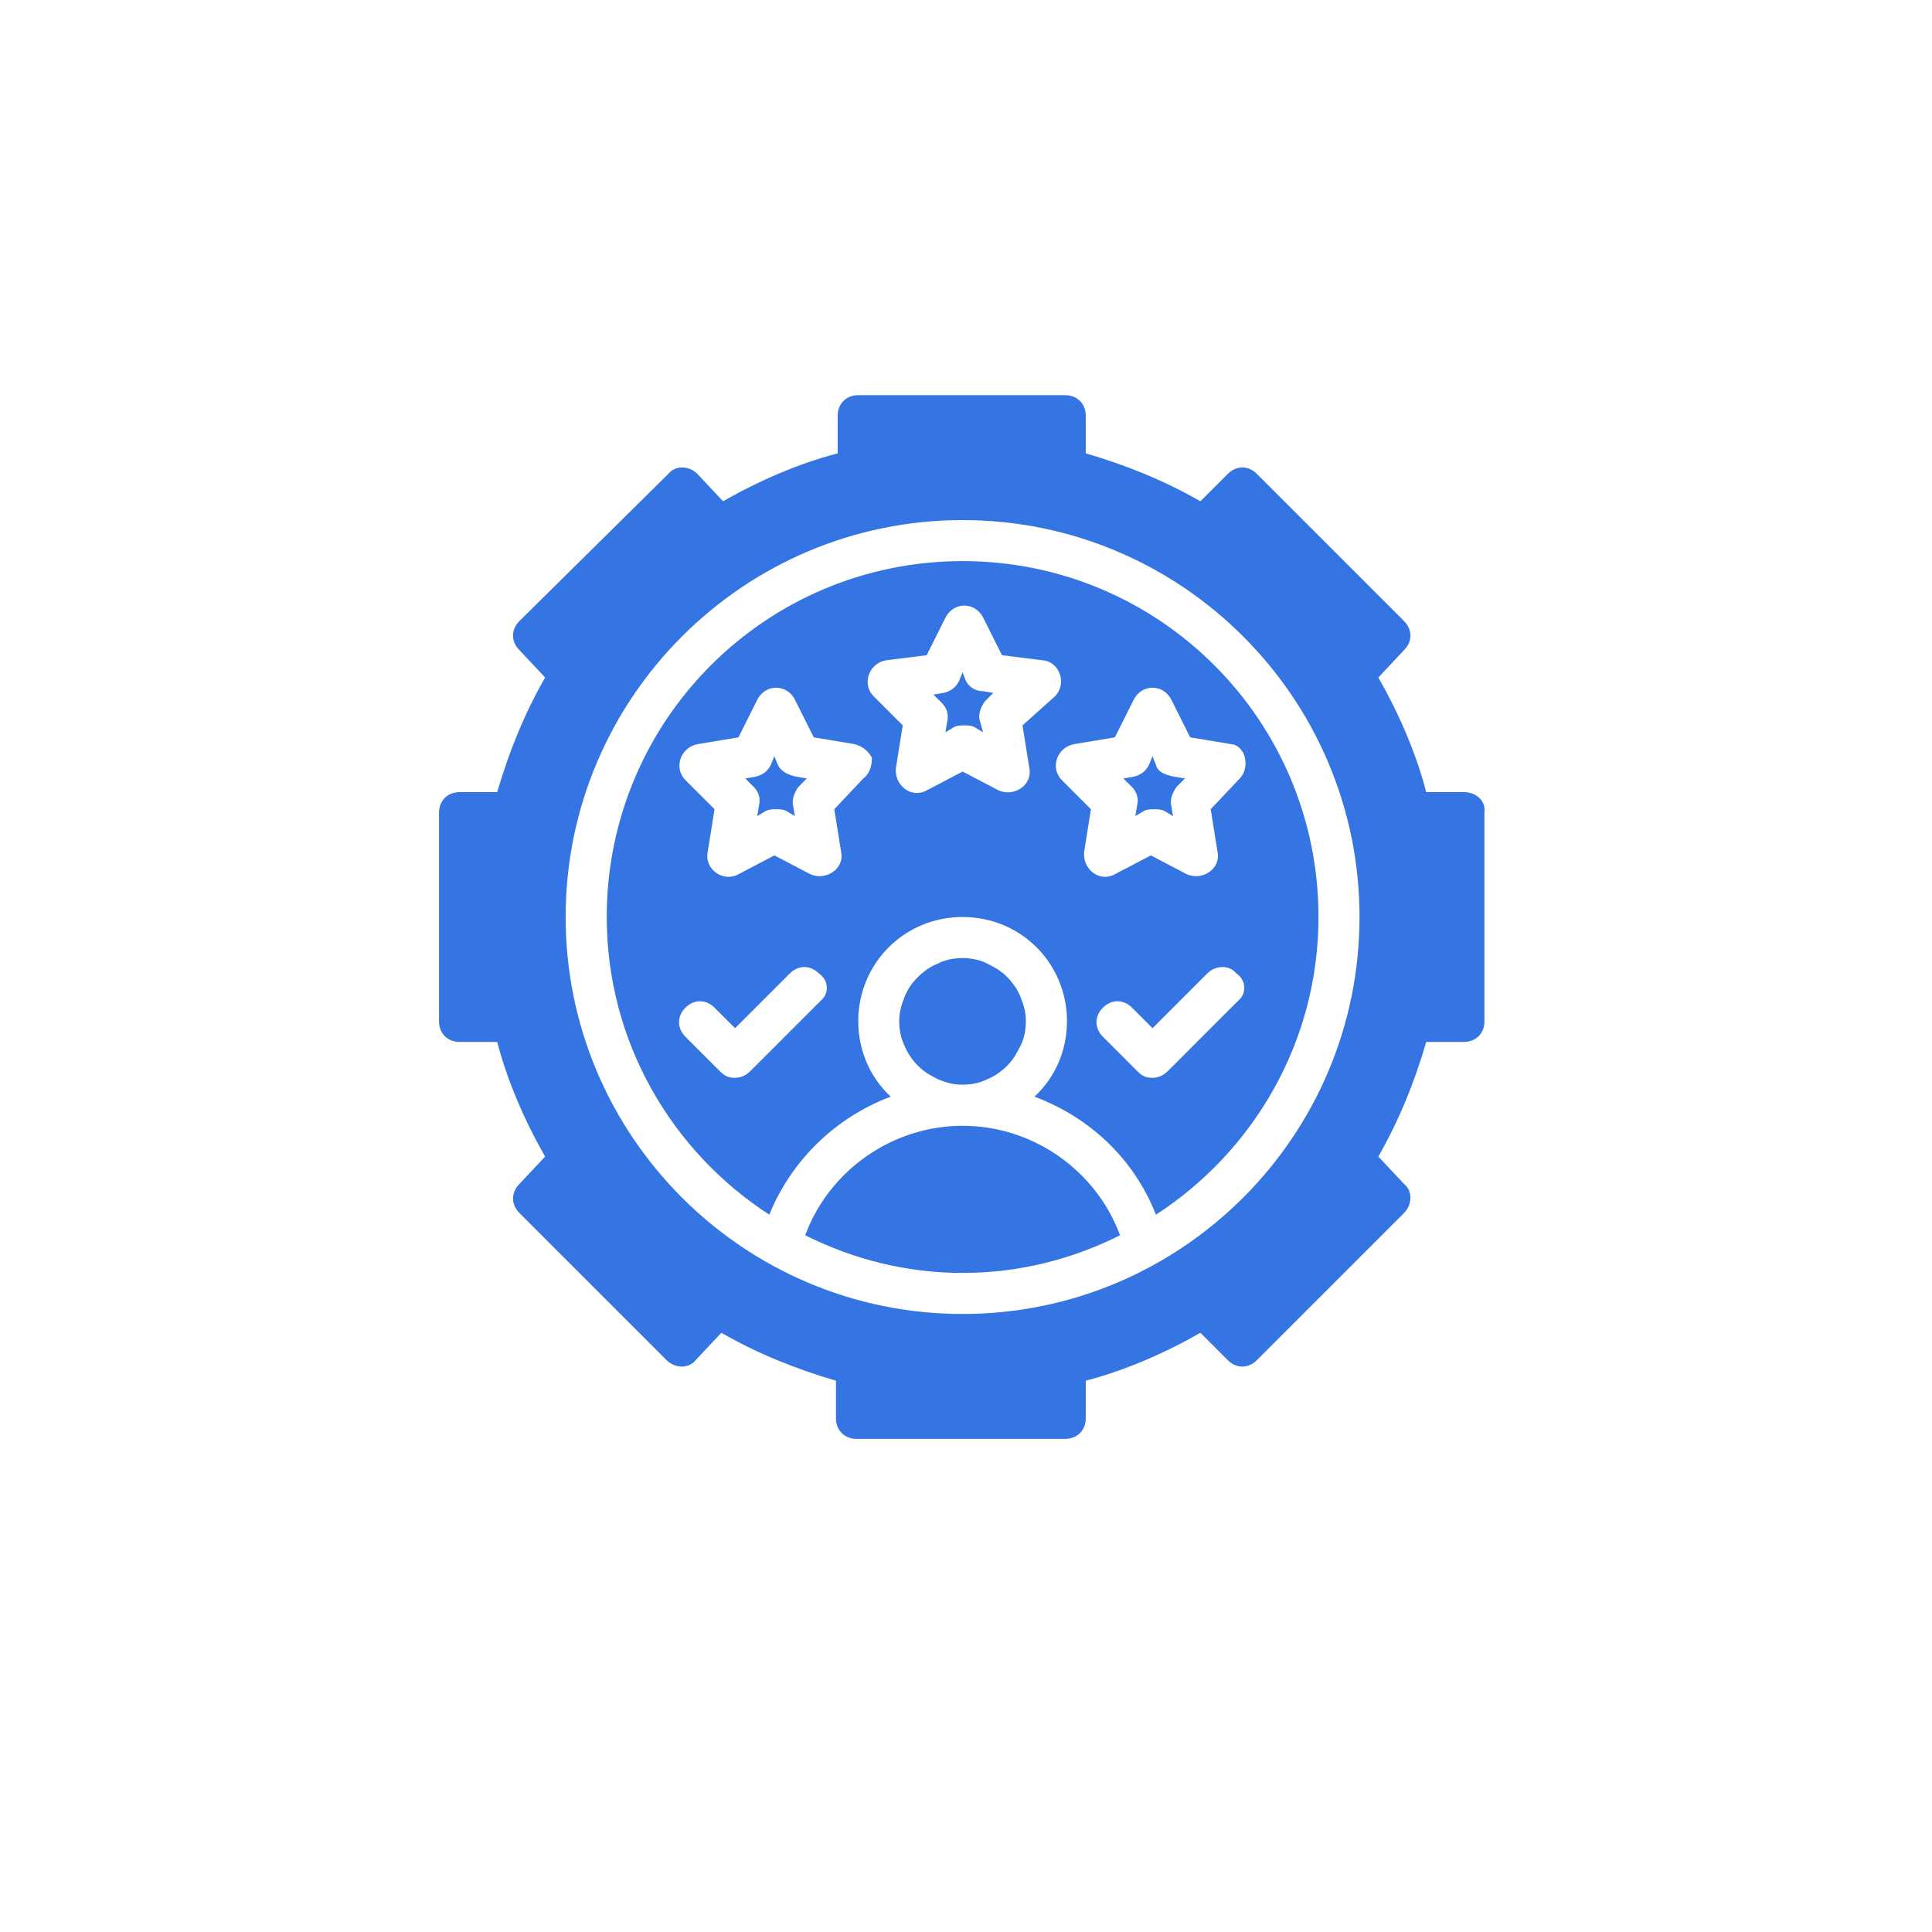
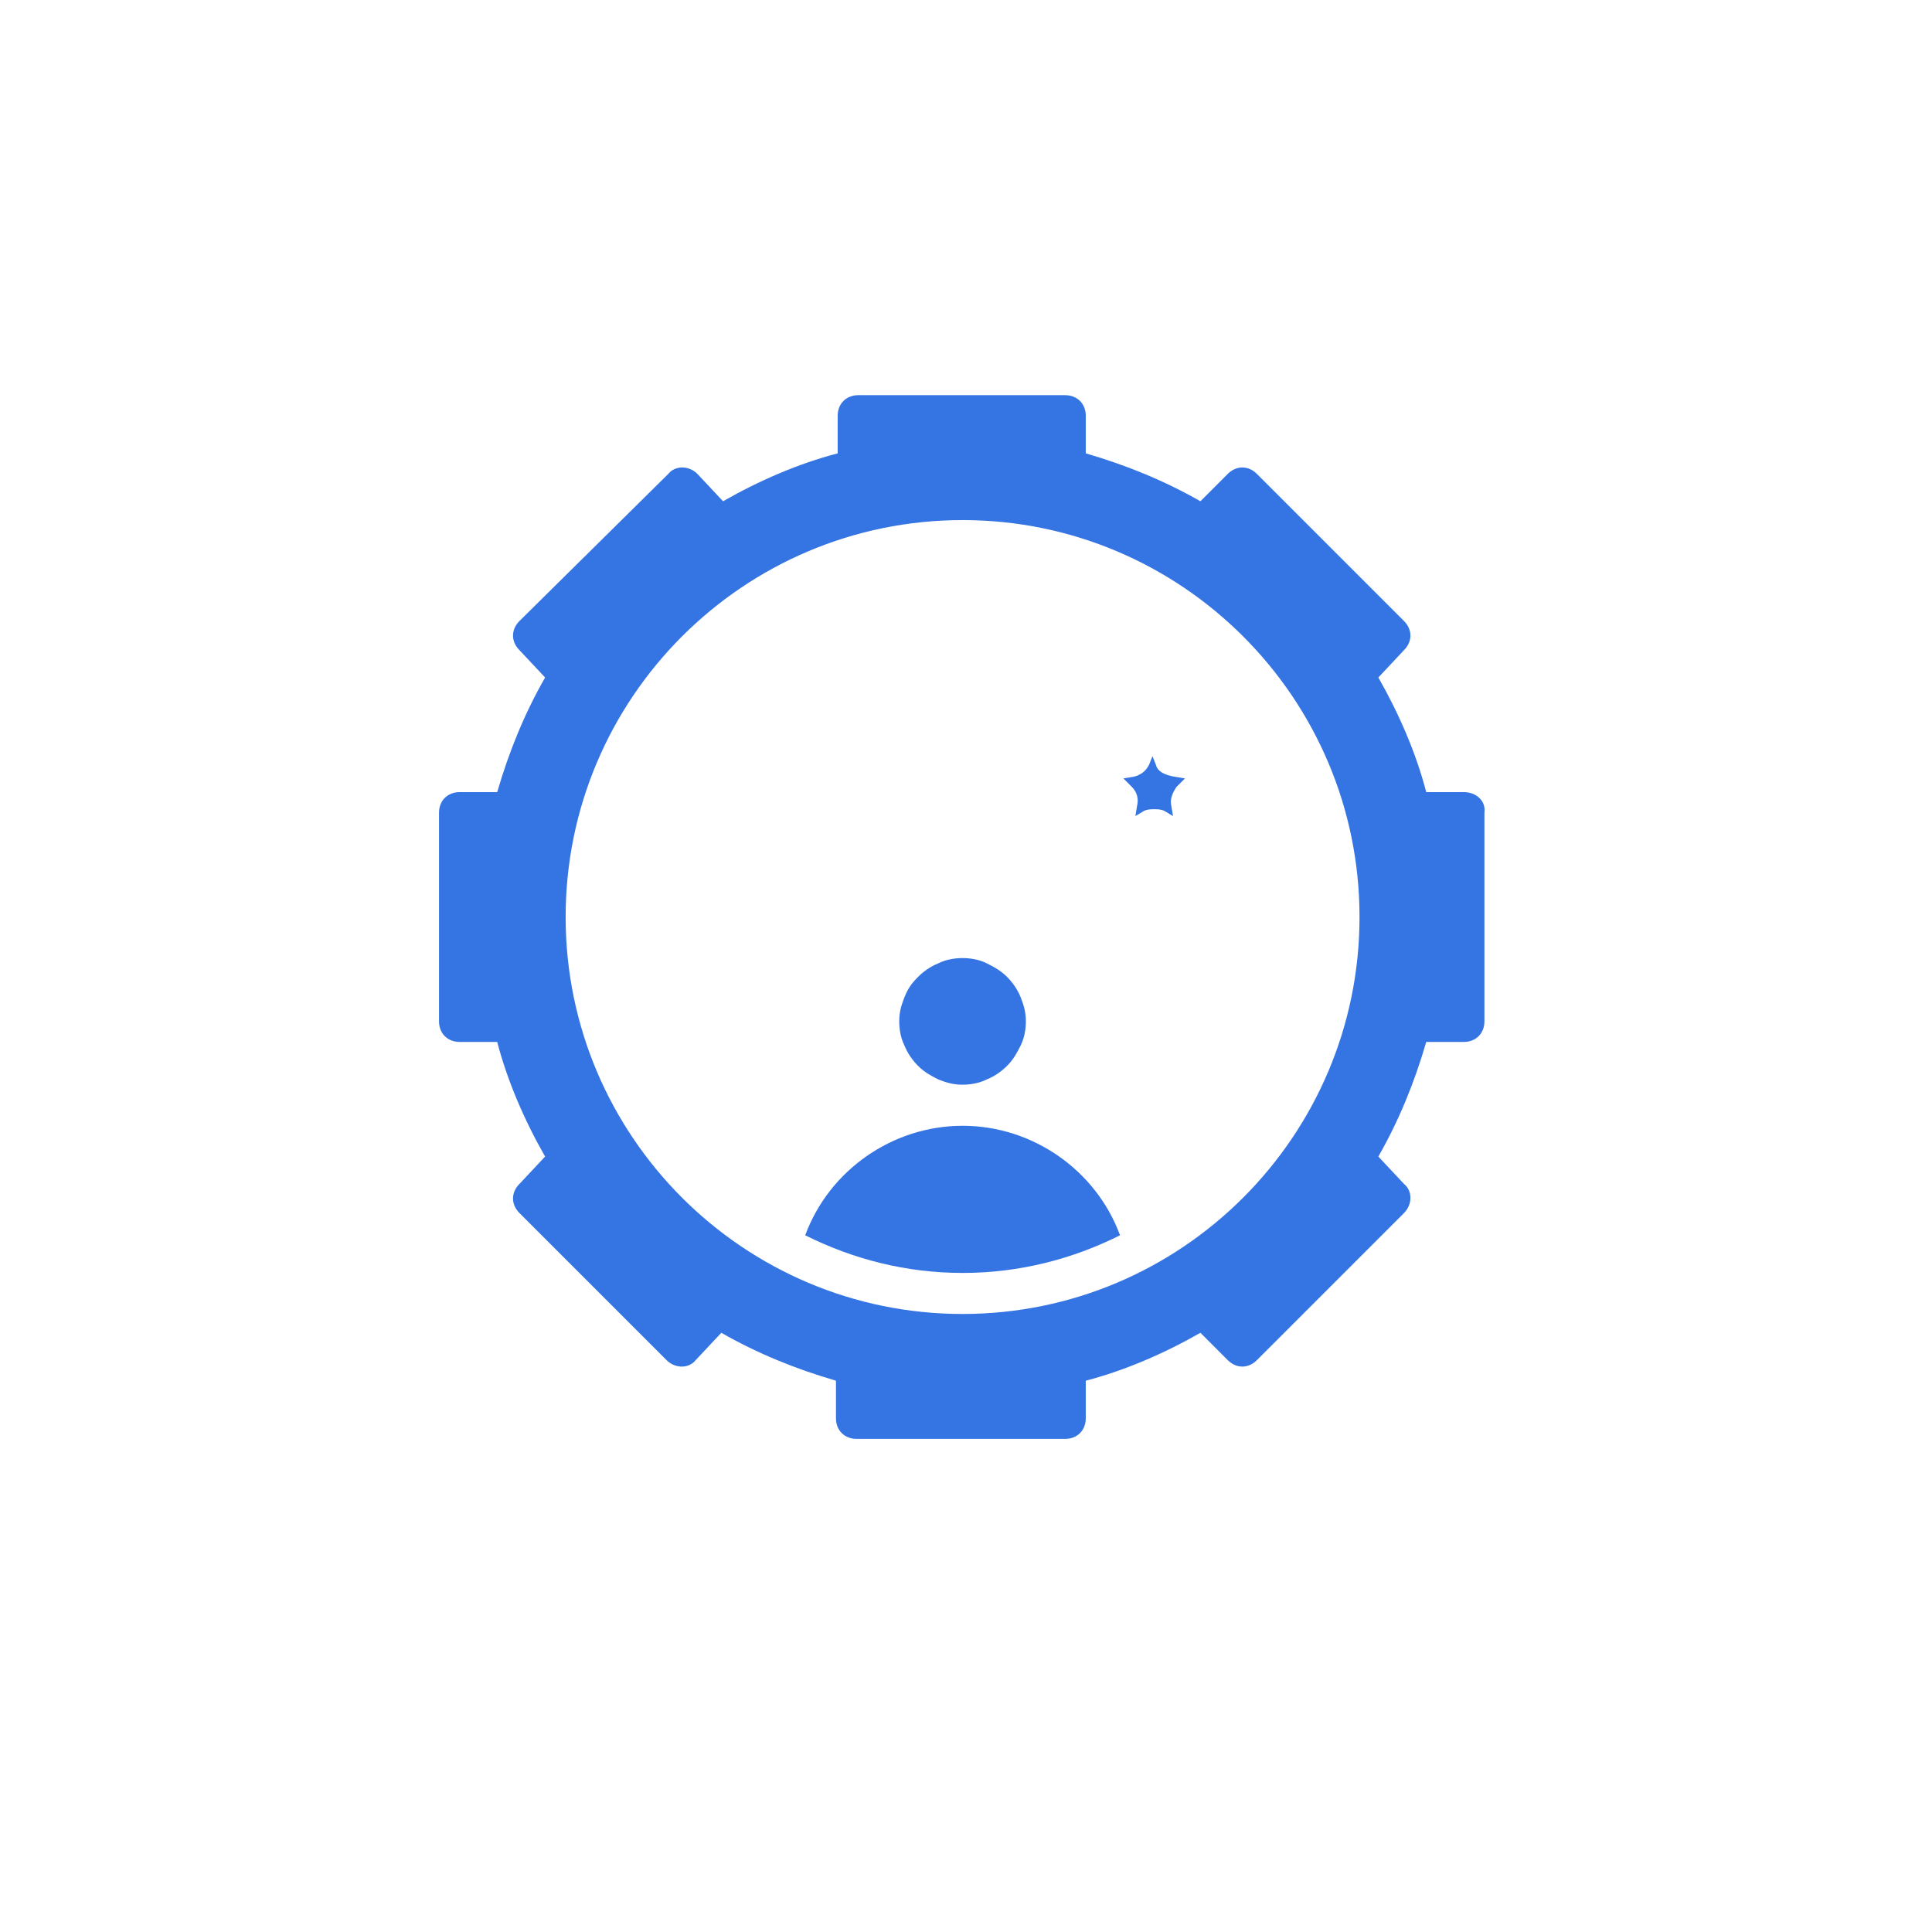
<svg xmlns="http://www.w3.org/2000/svg" width="220" height="220" viewBox="0 0 220 220" fill="none">
  <g clip-path="url(#clip0_606_950)">
    <g filter="url(#filter0_d_606_950)">
      <circle cx="110" cy="104" r="101" fill="white" />
    </g>
-     <circle cx="110" cy="104" r="92" fill="white" />
-     <path d="M88.565 87.084L88.175 86.109L87.786 87.084C87.396 87.863 86.812 88.252 86.032 88.447L84.863 88.642L85.837 89.616C86.422 90.201 86.617 90.98 86.422 91.76L86.227 92.928L87.201 92.344C87.591 92.149 87.981 92.149 88.37 92.149C88.76 92.149 89.15 92.149 89.539 92.344L90.513 92.928L90.319 91.76C90.124 90.98 90.513 90.201 90.903 89.616L91.877 88.642L90.708 88.447C89.734 88.252 88.955 87.863 88.565 87.084Z" fill="#3574E3" />
-     <path d="M109.995 77.537L109.605 76.562L109.215 77.537C108.826 78.316 108.241 78.706 107.462 78.9L106.293 79.095L107.267 80.069C107.852 80.654 108.046 81.433 107.852 82.213L107.657 83.382L108.631 82.797C109.021 82.602 109.41 82.602 109.8 82.602C110.19 82.602 110.579 82.602 110.969 82.797L111.943 83.382L111.553 82.018C111.359 81.238 111.748 80.459 112.138 79.875L113.112 78.9L111.943 78.706C111.164 78.706 110.384 78.316 109.995 77.537Z" fill="#3574E3" />
    <path d="M109.616 128.195C101.628 128.195 94.419 133.261 91.691 140.664C97.147 143.392 103.186 144.951 109.616 144.951C116.045 144.951 122.085 143.392 127.54 140.664C124.813 133.261 117.604 128.195 109.616 128.195Z" fill="#3574E3" />
    <path d="M116.816 116.306C116.816 117.281 116.621 118.255 116.231 119.034C115.842 119.813 115.452 120.593 114.673 121.372C114.088 121.956 113.309 122.541 112.335 122.931C111.555 123.32 110.581 123.515 109.607 123.515C108.633 123.515 107.854 123.32 106.88 122.931C106.1 122.541 105.321 122.151 104.542 121.372C103.957 120.787 103.373 120.008 102.983 119.034C102.593 118.255 102.398 117.281 102.398 116.306C102.398 115.332 102.593 114.553 102.983 113.579C103.373 112.605 103.762 112.02 104.542 111.241C105.126 110.656 105.905 110.072 106.88 109.682C107.659 109.292 108.633 109.098 109.607 109.098C110.581 109.098 111.555 109.292 112.335 109.682C113.114 110.072 113.893 110.461 114.673 111.241C115.257 111.825 115.842 112.605 116.231 113.579C116.621 114.553 116.816 115.332 116.816 116.306Z" fill="#3574E3" />
    <path d="M131.624 87.084L131.234 86.109L130.844 87.084C130.455 87.863 129.87 88.252 129.091 88.447L127.922 88.642L128.896 89.616C129.481 90.201 129.675 90.98 129.481 91.76L129.286 92.928L130.26 92.344C130.649 92.149 131.039 92.149 131.429 92.149C131.818 92.149 132.208 92.149 132.598 92.344L133.572 92.928L133.377 91.76C133.182 90.98 133.572 90.201 133.962 89.616L134.936 88.642L133.767 88.447C132.598 88.252 131.818 87.863 131.624 87.084Z" fill="#3574E3" />
    <path d="M166.696 90.201H162.409C161.24 85.72 159.292 81.239 156.954 77.147L159.877 74.03C160.851 73.056 160.851 71.692 159.877 70.718L143.121 53.962C142.147 52.988 140.783 52.988 139.809 53.962L136.692 57.08C132.6 54.742 128.314 52.988 123.638 51.624V47.338C123.638 45.974 122.664 45 121.3 45H97.726C96.362 45 95.388 45.974 95.388 47.338V51.624C90.907 52.793 86.425 54.742 82.334 57.08L79.412 53.962C78.437 52.988 76.879 52.988 76.1 53.962L59.149 70.718C58.175 71.692 58.175 73.056 59.149 74.03L62.072 77.147C59.734 81.239 57.98 85.525 56.616 90.201H52.33C50.966 90.201 49.992 91.175 49.992 92.539V116.308C49.992 117.672 50.966 118.646 52.33 118.646H56.616C57.785 123.127 59.734 127.608 62.072 131.7L59.149 134.817C58.175 135.791 58.175 137.155 59.149 138.129L75.905 154.884C76.879 155.859 78.437 155.859 79.217 154.884L82.139 151.767C86.231 154.105 90.517 155.859 95.193 157.222V161.509C95.193 162.872 96.167 163.847 97.531 163.847H121.3C122.664 163.847 123.638 162.872 123.638 161.509V157.222C128.119 156.053 132.6 154.105 136.692 151.767L139.809 154.884C140.783 155.859 142.147 155.859 143.121 154.884L159.877 138.129C160.851 137.155 160.851 135.596 159.877 134.817L156.954 131.7C159.292 127.608 161.046 123.322 162.409 118.646H166.696C168.059 118.646 169.034 117.672 169.034 116.308V92.539C169.228 91.175 168.059 90.201 166.696 90.201ZM109.61 149.624C84.672 149.624 64.41 129.362 64.41 104.423C64.41 79.485 84.672 59.223 109.61 59.223C134.549 59.223 154.811 79.485 154.811 104.423C154.811 129.362 134.549 149.624 109.61 149.624Z" fill="#3574E3" />
-     <path d="M109.615 63.895C87.209 63.895 69.09 82.014 69.09 104.419C69.09 118.642 76.493 131.111 87.599 138.32C90.132 132.085 95.197 127.214 101.432 124.876C99.094 122.733 97.73 119.616 97.73 116.304C97.73 109.68 102.99 104.419 109.615 104.419C116.239 104.419 121.499 109.68 121.499 116.304C121.499 119.616 120.135 122.733 117.797 124.876C124.032 127.214 129.098 131.89 131.63 138.32C142.736 131.111 150.139 118.642 150.139 104.419C150.139 82.014 132.02 63.895 109.615 63.895ZM93.444 113.966L85.456 121.954C85.066 122.344 84.481 122.733 83.702 122.733C82.923 122.733 82.533 122.539 81.949 121.954L78.052 118.057C77.078 117.083 77.078 115.719 78.052 114.745C79.026 113.771 80.39 113.771 81.364 114.745L83.702 117.083L89.937 110.849C90.911 109.875 92.275 109.875 93.249 110.849C94.418 111.628 94.418 113.187 93.444 113.966ZM98.314 88.638L95.002 92.145L95.782 97.016C96.171 98.964 94.028 100.328 92.275 99.549L88.183 97.405L84.092 99.549C82.338 100.523 80.195 98.964 80.585 97.016L81.364 92.145L78.052 88.833C76.688 87.469 77.468 85.131 79.416 84.741L84.092 83.962L86.235 79.676C86.625 78.897 87.404 78.312 88.378 78.312C89.352 78.312 90.132 78.897 90.521 79.676L92.664 83.962L97.34 84.741C98.12 84.936 98.899 85.521 99.289 86.3C99.289 87.079 99.094 88.053 98.314 88.638ZM116.434 82.598L117.213 87.469C117.603 89.417 115.459 90.781 113.706 90.002L109.615 87.859L105.523 90.002C103.77 90.976 101.821 89.417 102.016 87.469L102.796 82.598L99.483 79.286C98.12 77.922 98.899 75.584 100.847 75.195L105.523 74.61L107.666 70.324C108.056 69.545 108.835 68.96 109.809 68.96C110.784 68.96 111.563 69.545 111.953 70.324L114.096 74.61L118.772 75.195C120.72 75.389 121.499 77.922 120.135 79.286L116.434 82.598ZM140.982 113.966L132.994 121.954C132.605 122.344 132.02 122.733 131.241 122.733C130.461 122.733 130.072 122.539 129.487 121.954L125.591 118.057C124.617 117.083 124.617 115.719 125.591 114.745C126.565 113.771 127.929 113.771 128.903 114.745L131.241 117.083L137.475 110.849C138.449 109.875 140.008 109.875 140.787 110.849C141.956 111.628 141.956 113.187 140.982 113.966ZM141.762 86.3C141.956 87.079 141.762 88.053 141.177 88.638L137.865 92.145L138.644 97.016C139.034 98.964 136.891 100.328 135.137 99.549L131.046 97.405L126.954 99.549C125.201 100.523 123.253 98.964 123.448 97.016L124.227 92.145L120.915 88.833C119.551 87.469 120.33 85.131 122.279 84.741L126.954 83.962L129.098 79.676C129.487 78.897 130.267 78.312 131.241 78.312C132.215 78.312 132.994 78.897 133.384 79.676L135.527 83.962L140.203 84.741C140.787 84.741 141.567 85.326 141.762 86.3Z" fill="#3574E3" />
  </g>
  <defs>
    <filter id="filter0_d_606_950" x="0" y="-3" width="222" height="222" filterUnits="userSpaceOnUse" color-interpolation-filters="sRGB">
      <feFlood flood-opacity="0" result="BackgroundImageFix" />
      <feColorMatrix in="SourceAlpha" type="matrix" values="0 0 0 0 0 0 0 0 0 0 0 0 0 0 0 0 0 0 127 0" result="hardAlpha" />
      <feMorphology radius="5" operator="dilate" in="SourceAlpha" result="effect1_dropShadow_606_950" />
      <feOffset dx="1" dy="4" />
      <feGaussianBlur stdDeviation="2.5" />
      <feComposite in2="hardAlpha" operator="out" />
      <feColorMatrix type="matrix" values="0 0 0 0 0.373 0 0 0 0 0.373 0 0 0 0 0.373 0 0 0 0.06 0" />
      <feBlend mode="normal" in2="BackgroundImageFix" result="effect1_dropShadow_606_950" />
      <feBlend mode="normal" in="SourceGraphic" in2="effect1_dropShadow_606_950" result="shape" />
    </filter>
    <clipPath id="clip0_606_950">
      <rect width="220" height="220" fill="white" />
    </clipPath>
  </defs>
</svg>